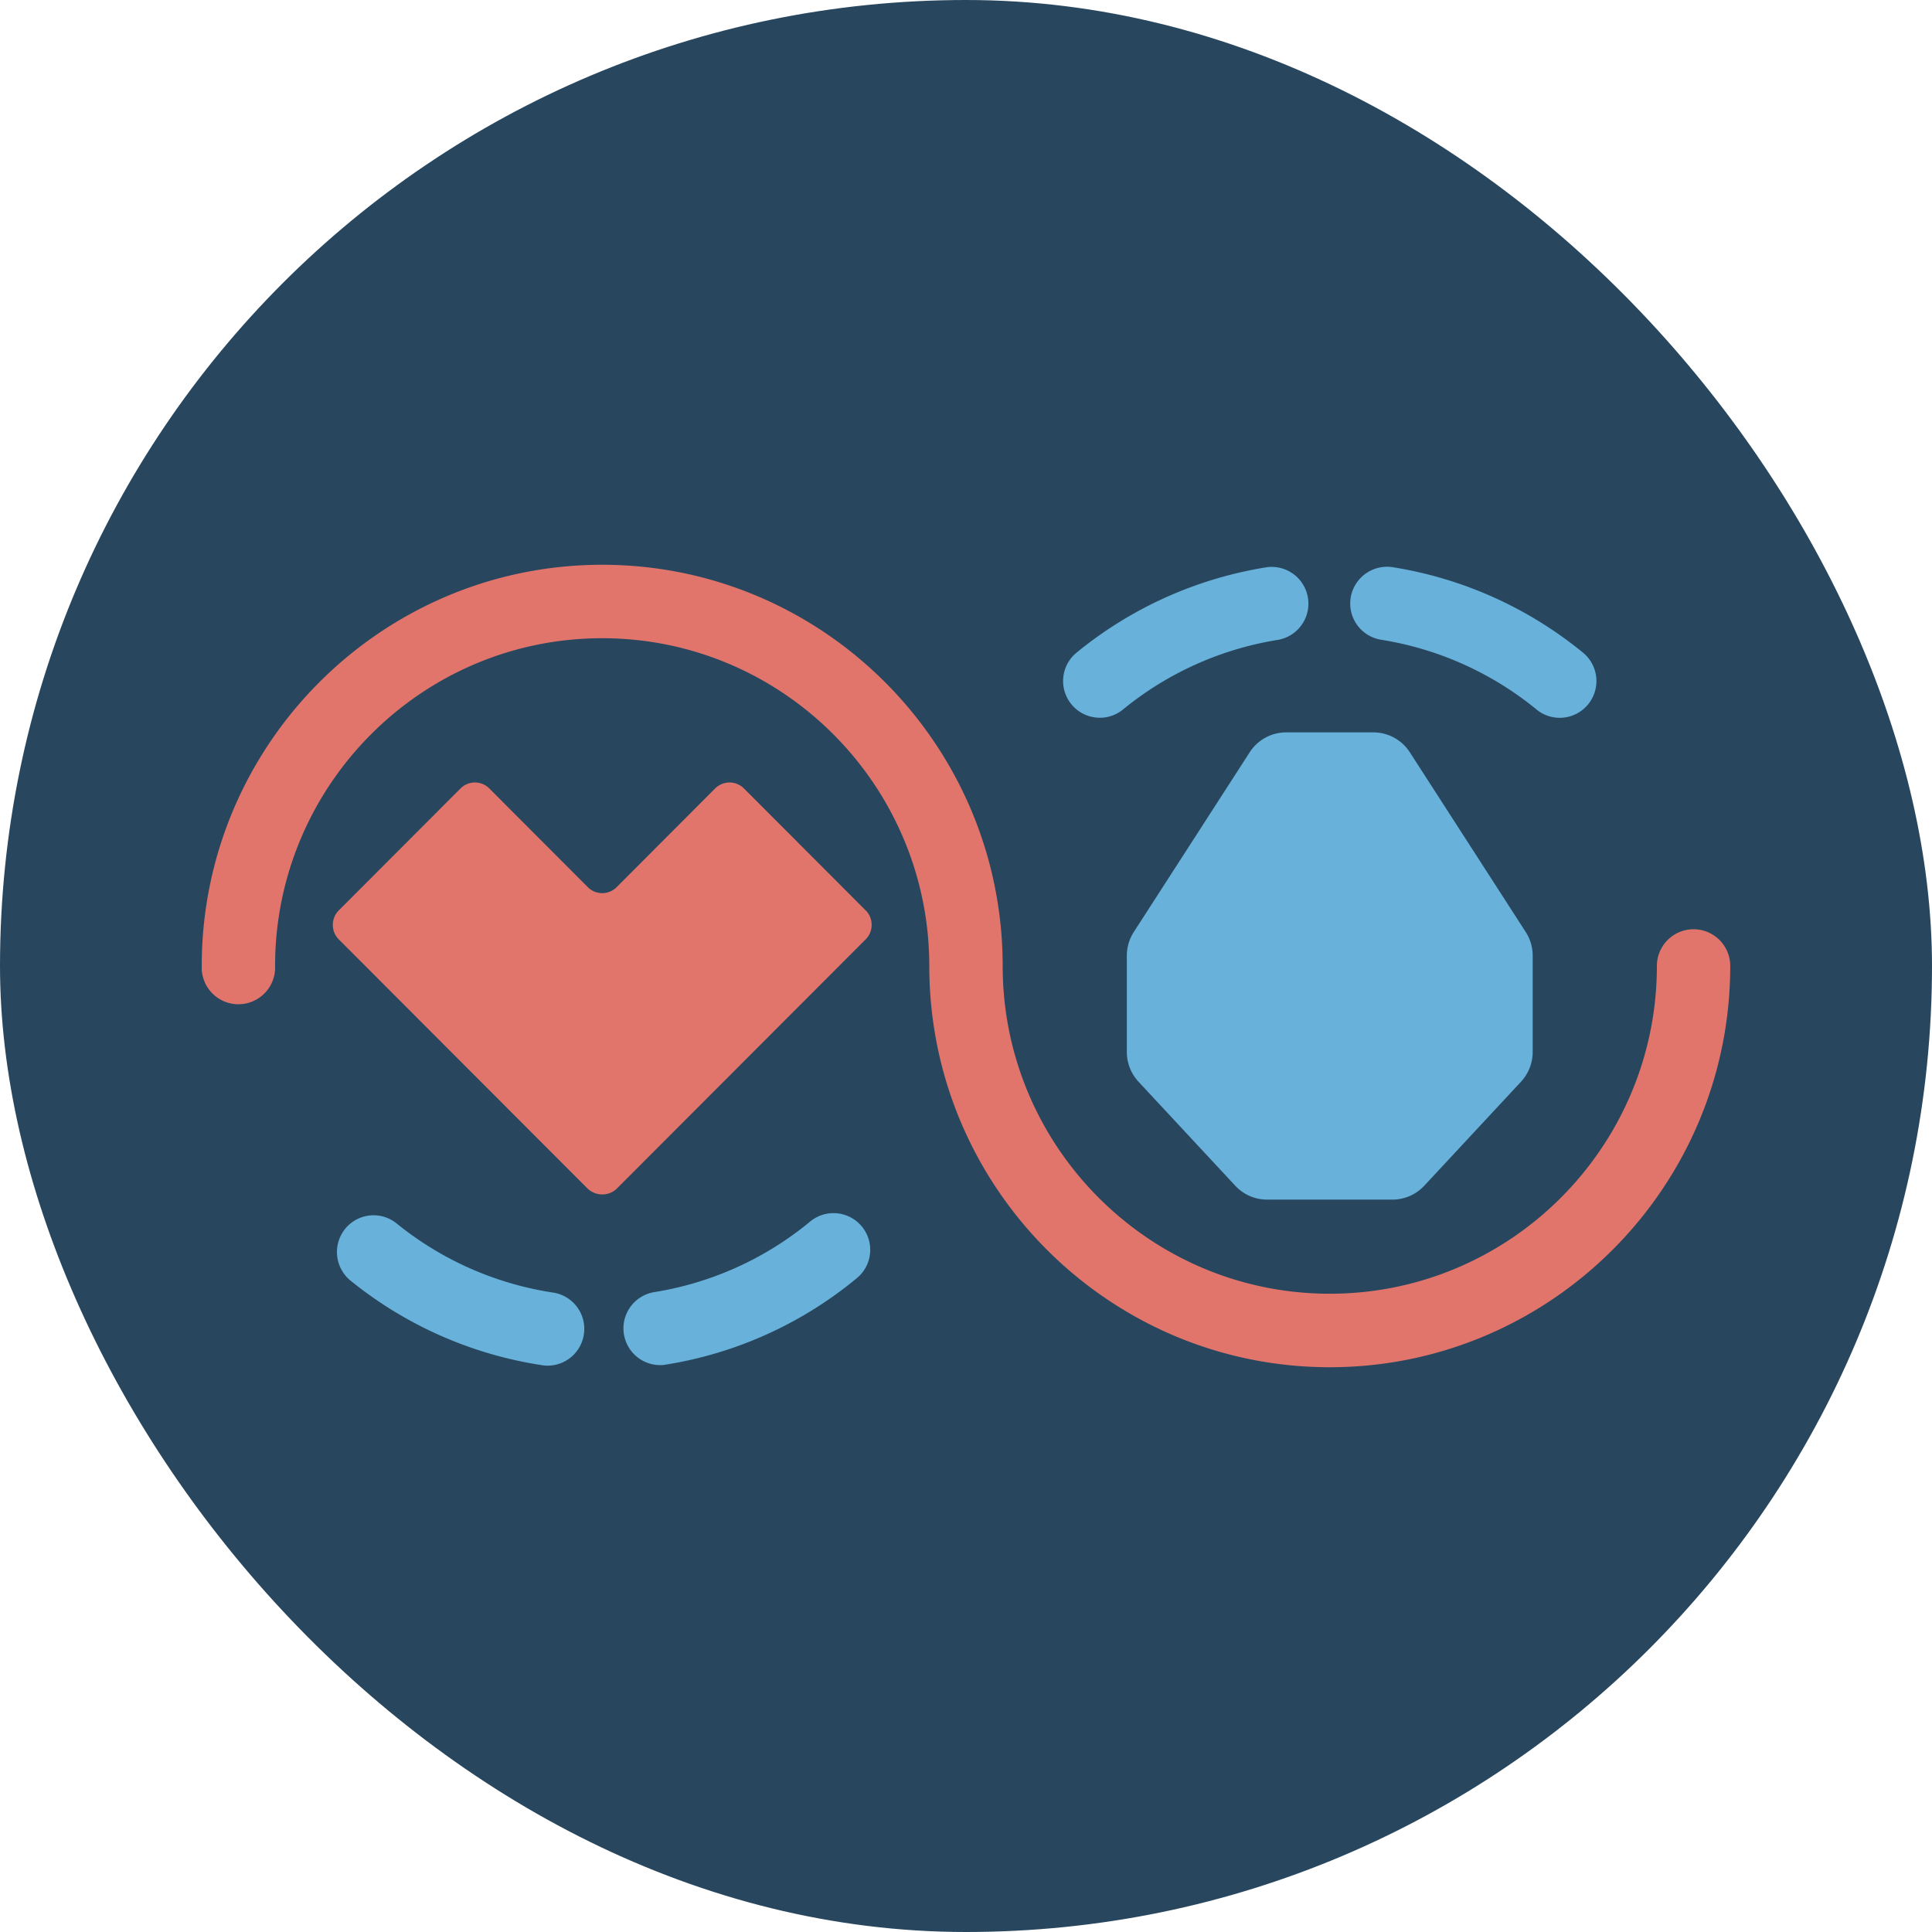
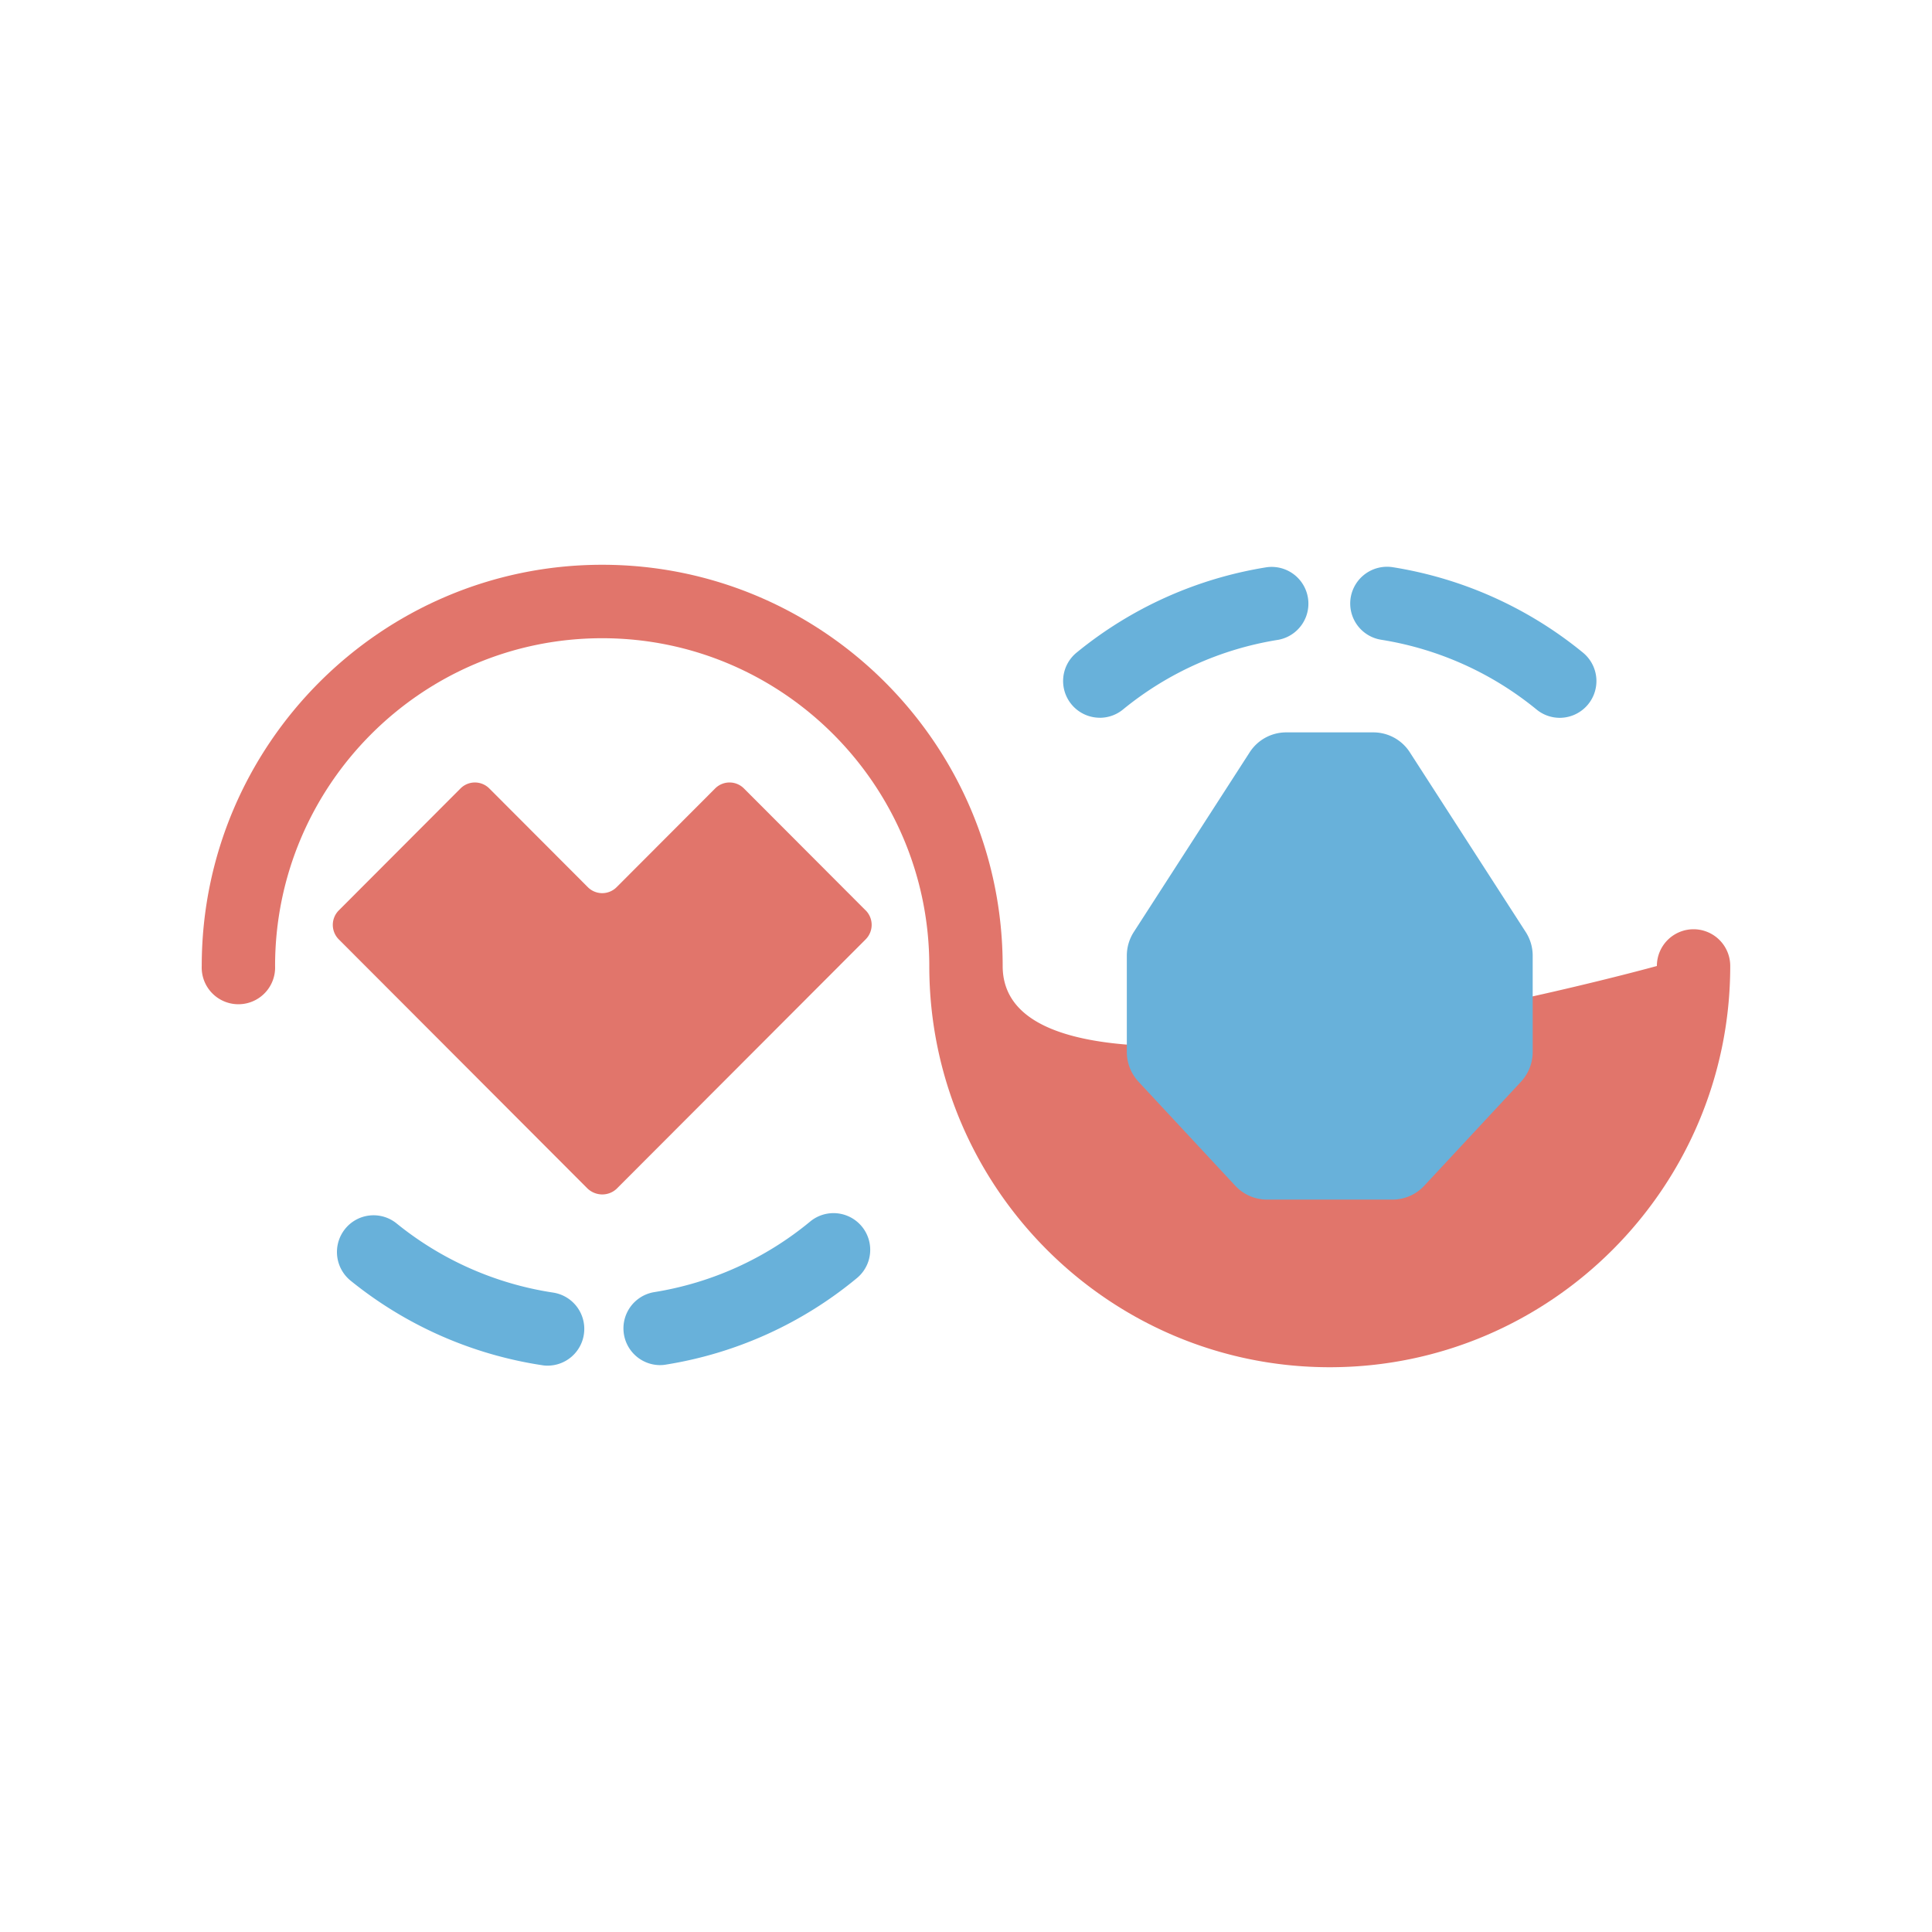
<svg xmlns="http://www.w3.org/2000/svg" width="120" height="120">
  <svg id="SvgjsSvg1001" version="1.1" viewBox="0 0 120 120">
-     <rect width="120" height="120" fill="#28475f" rx="60" ry="60" />
    <path fill="#e1756b" fill-rule="evenodd" d="m53.77 56.549-7.561-7.575a1.263 1.263 0 0 0-1.792 0l-6.116 6.128a1.263 1.263 0 0 1-1.792 0l-6.116-6.128a1.263 1.263 0 0 0-1.792 0l-7.561 7.575a1.276 1.276 0 0 0 0 1.795l15.439 15.465c.5.487 1.296.514 1.816.033l15.476-15.5a1.276 1.276 0 0 0 0-1.795" />
-     <path fill="#e1756b" fill-rule="evenodd" d="M105.19 57.717A2.28 2.28 0 0 0 102.912 60c0 11.224-9.114 20.356-20.317 20.356S62.278 71.225 62.278 60c0-13.743-11.159-24.921-24.874-24.921S12.53 46.257 12.53 60a2.28 2.28 0 1 0 4.556 0c0-11.224 9.114-20.359 20.317-20.359S57.72 48.775 57.72 60c0 13.741 11.159 24.921 24.874 24.921S107.468 73.741 107.468 60a2.28 2.28 0 0 0-2.278-2.283" />
+     <path fill="#e1756b" fill-rule="evenodd" d="M105.19 57.717A2.28 2.28 0 0 0 102.912 60S62.278 71.225 62.278 60c0-13.743-11.159-24.921-24.874-24.921S12.53 46.257 12.53 60a2.28 2.28 0 1 0 4.556 0c0-11.224 9.114-20.359 20.317-20.359S57.72 48.775 57.72 60c0 13.741 11.159 24.921 24.874 24.921S107.468 73.741 107.468 60a2.28 2.28 0 0 0-2.278-2.283" />
    <path fill="#68b1da" fill-rule="evenodd" d="M40.997 84.79a2.282 2.282 0 0 1-.354-4.535 20.2 20.2 0 0 0 9.681-4.386 2.278 2.278 0 1 1 2.896 3.519 24.7 24.7 0 0 1-11.861 5.37 2 2 0 0 1-.361.031M34.017 84.823q-.173.002-.341-.027a24.8 24.8 0 0 1-11.905-5.256 2.29 2.29 0 0 1-.337-3.209 2.27 2.27 0 0 1 3.203-.338 20.26 20.26 0 0 0 9.714 4.291 2.28 2.28 0 0 1 1.914 2.598 2.28 2.28 0 0 1-2.248 1.941M68.314 44.58a2.28 2.28 0 0 1-1.442-4.048 24.8 24.8 0 0 1 11.821-5.302 2.283 2.283 0 0 1 .708 4.509 20.23 20.23 0 0 0-9.65 4.329 2.27 2.27 0 0 1-1.438.514M96.878 44.585a2.27 2.27 0 0 1-1.438-.514 20.26 20.26 0 0 0-9.654-4.335 2.28 2.28 0 0 1-1.894-2.607 2.29 2.29 0 0 1 2.602-1.901 24.8 24.8 0 0 1 11.828 5.309 2.283 2.283 0 0 1-1.446 4.048M82.595 45.489h2.703c.919 0 1.775.466 2.271 1.241l7.193 11.154c.284.439.436.951.436 1.472v5.982c0 .687-.26 1.346-.726 1.85l-6.008 6.459a2.7 2.7 0 0 1-1.982.863h-7.777a2.7 2.7 0 0 1-1.982-.863l-6.008-6.459a2.72 2.72 0 0 1-.726-1.85v-5.982c0-.521.152-1.031.436-1.472l7.193-11.154a2.7 2.7 0 0 1 2.271-1.241h2.707Z" />
  </svg>
  <style>@media (prefers-color-scheme:light){:root{filter:none}}@media (prefers-color-scheme:dark){:root{filter:none}}</style>
</svg>